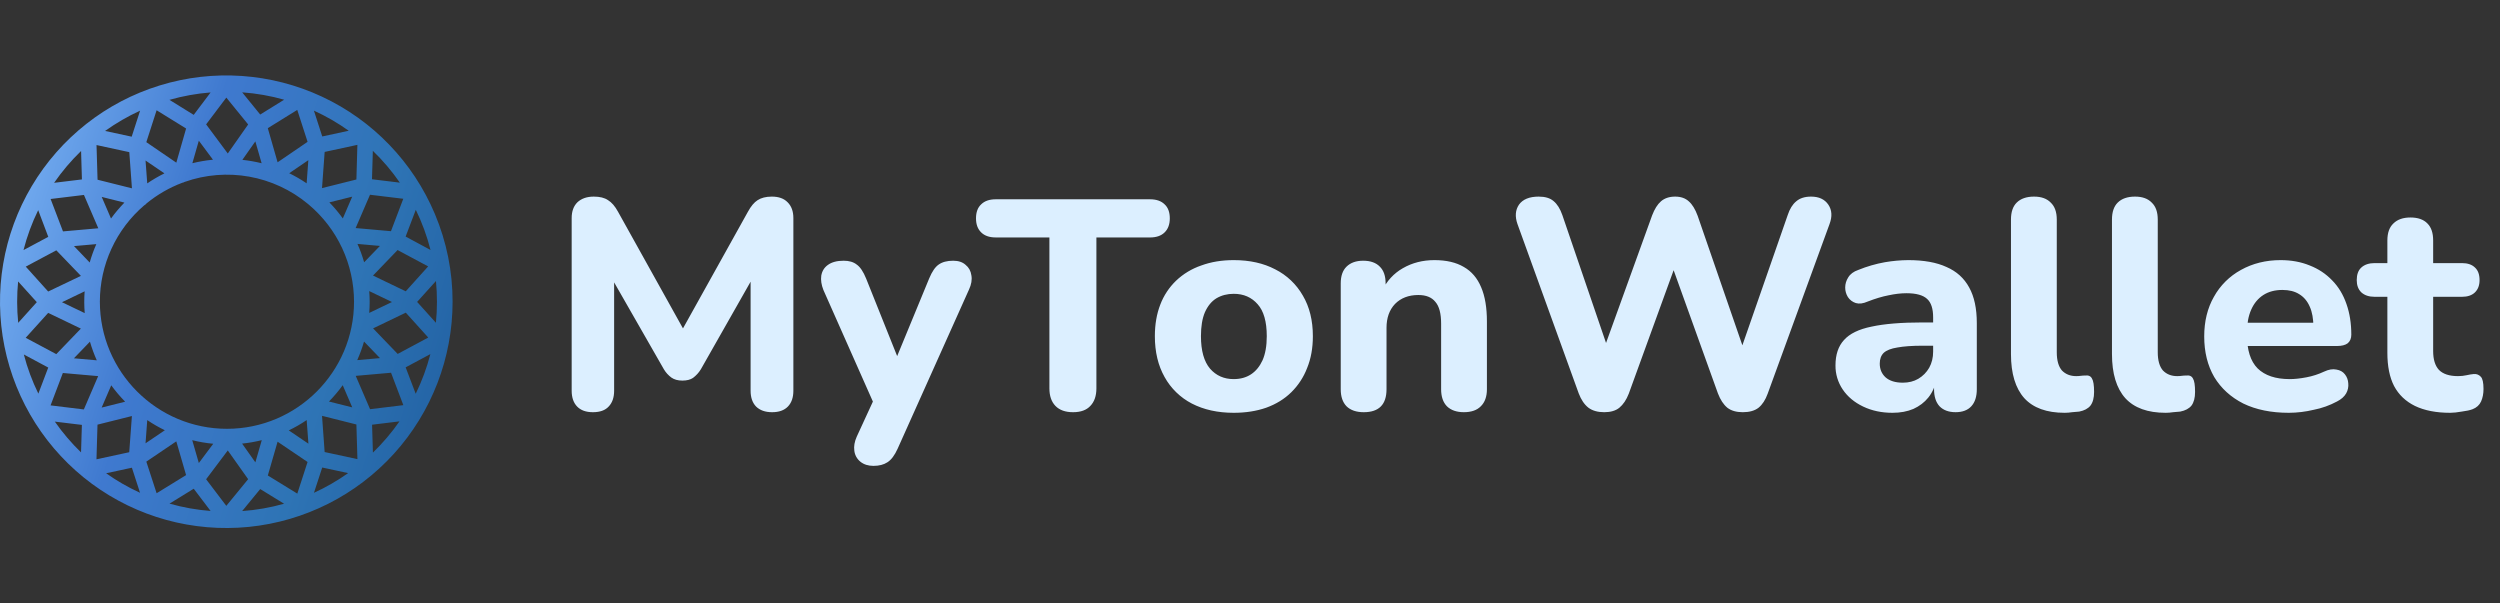
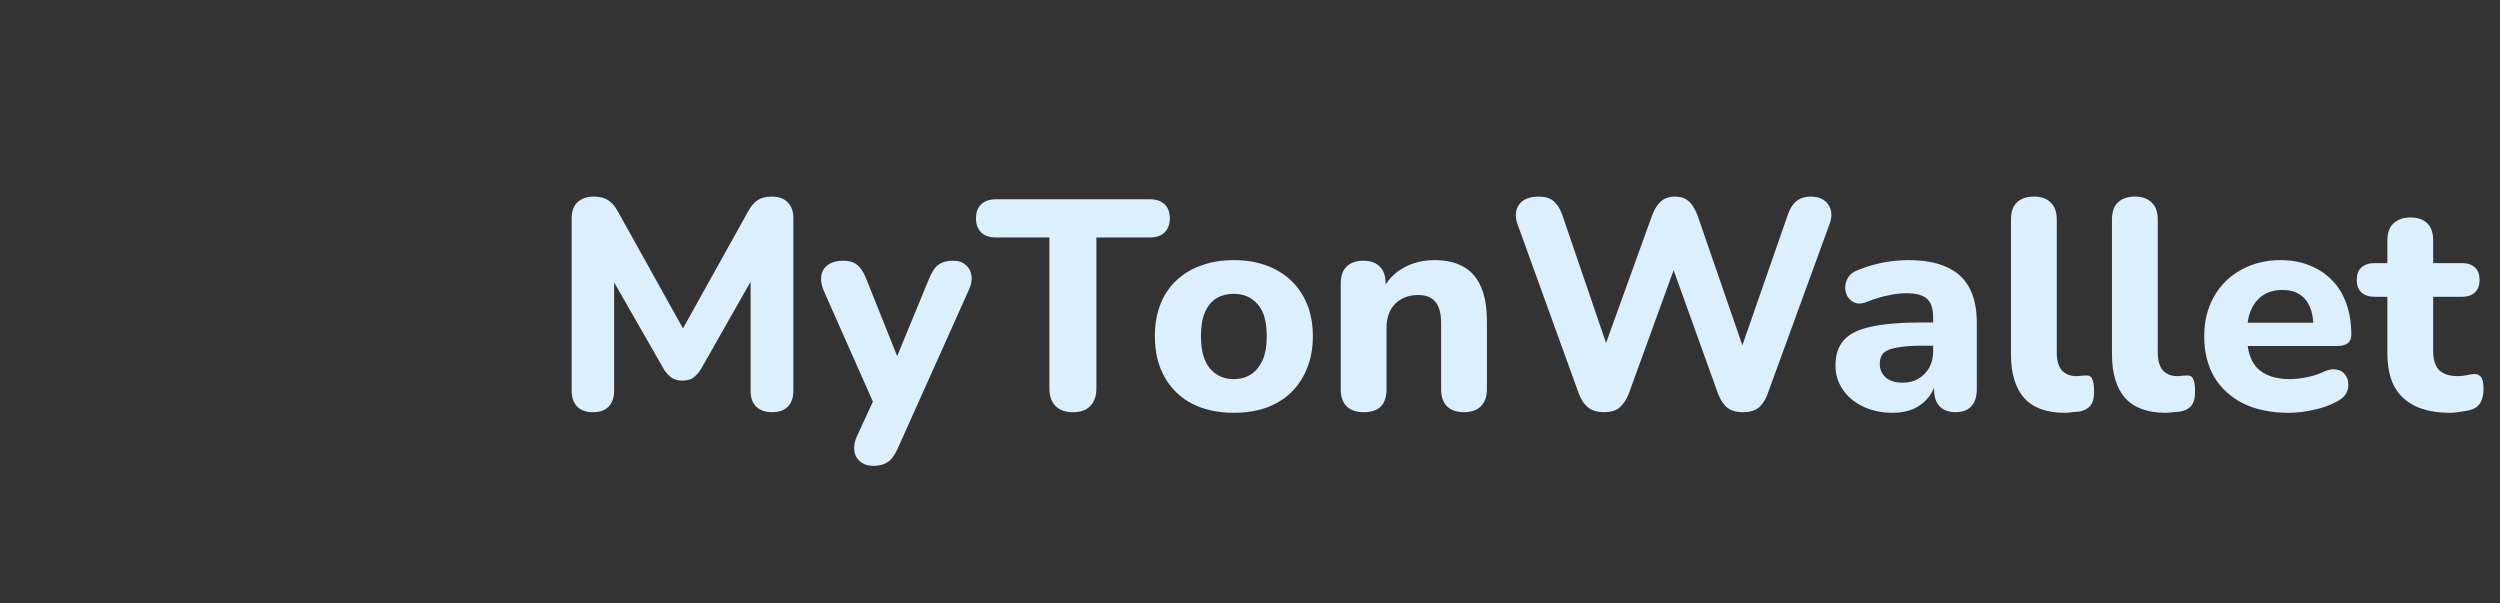
<svg xmlns="http://www.w3.org/2000/svg" width="232" height="56" viewBox="0 0 232 56" fill="none">
  <rect x="0" y="0" width="232" height="56" fill="#333333" stroke="none" />
  <g clip-path="url(#clip0_1236_25086)">
-     <path d="M40.355 19.853C38.335 15.053 34.603 11.175 29.884 8.972C25.165 6.769 19.796 6.397 14.818 7.93C9.841 9.464 5.611 12.791 2.949 17.268C0.288 21.744 -0.615 27.05 0.415 32.155C1.446 37.26 4.337 41.8 8.526 44.894C12.716 47.987 17.906 49.414 23.088 48.896C28.27 48.378 33.075 45.953 36.57 42.092C40.065 38.23 42 33.208 42 28C42.004 25.202 41.444 22.431 40.355 19.853ZM38.576 36.538L37.645 34.089L39.938 32.862C39.61 34.132 39.154 35.364 38.577 36.541L38.576 36.538ZM2.213 32.896L4.477 34.109L3.559 36.529C2.99 35.367 2.538 34.149 2.213 32.896ZM1.592 28C1.592 27.365 1.621 26.738 1.681 26.118L3.416 28.041L1.689 29.959C1.625 29.308 1.592 28.654 1.591 28H1.592ZM3.544 19.503L4.48 21.979L2.181 23.208C2.508 21.93 2.964 20.688 3.544 19.503ZM39.953 23.197L37.642 21.955L38.586 19.47C39.168 20.662 39.626 21.911 39.953 23.197ZM28.621 41.174L26.799 39.94C27.376 39.662 27.931 39.342 28.46 38.982L28.621 41.174ZM23.698 42.906L22.467 41.167C23.082 41.103 23.692 40.996 24.293 40.846L23.698 42.906ZM18.452 42.969L17.839 40.849C18.48 41.008 19.132 41.12 19.79 41.18L18.452 42.969ZM17.27 44.089L14.534 45.773L13.579 42.839L16.361 40.957L17.269 44.09L17.27 44.089ZM13.506 41.138L13.664 38.985C14.186 39.339 14.732 39.653 15.298 39.927L13.506 41.138ZM13.506 14.896L15.259 16.088C14.707 16.361 14.174 16.671 13.664 17.018L13.506 14.896ZM18.451 13.056L19.763 14.82C19.119 14.882 18.481 14.991 17.851 15.146L18.451 13.056ZM23.696 13.119L24.279 15.149C23.691 15.004 23.094 14.898 22.492 14.834L23.697 13.119H23.696ZM24.852 11.894L27.586 10.2L28.543 13.162L25.761 15.061L24.852 11.894ZM28.614 14.864L28.456 17.013C27.94 16.662 27.399 16.349 26.839 16.075L28.614 14.864ZM21.061 39.793C14.559 39.793 9.268 34.502 9.268 28C9.267 26.302 9.634 24.624 10.344 23.081C11.053 21.538 12.088 20.167 13.377 19.062C13.468 19.013 13.548 18.946 13.612 18.865C14.601 18.058 15.712 17.417 16.906 16.964C16.989 16.951 17.069 16.922 17.142 16.879C19.061 16.202 21.123 16.035 23.127 16.393C25.131 16.751 27.008 17.622 28.574 18.922C28.6 18.947 28.628 18.971 28.657 18.992C29.971 20.097 31.028 21.476 31.753 23.032C32.478 24.588 32.853 26.283 32.854 28C32.854 34.502 27.564 39.793 21.061 39.793ZM7.866 29.059L5.752 28.045L7.855 27.035C7.806 27.709 7.808 28.386 7.862 29.059H7.866ZM34.271 27.016L36.375 28.027L34.265 29.038C34.292 28.698 34.305 28.352 34.306 28C34.303 27.671 34.29 27.342 34.265 27.014L34.271 27.016ZM33.174 22.637L35.258 22.821L33.792 24.34C33.627 23.758 33.42 23.19 33.174 22.637ZM30.562 18.781L32.684 18.251L31.814 20.269C31.433 19.742 31.015 19.244 30.562 18.778V18.781ZM21.138 14.244L19.129 11.542L21.002 9.057L23.029 11.549L21.138 14.244ZM16.362 15.095L13.579 13.193L14.534 10.233L17.271 11.926L16.362 15.095ZM10.303 20.283L9.439 18.274L11.546 18.801C11.097 19.262 10.681 19.755 10.303 20.276V20.283ZM8.325 24.362L6.866 22.837L8.939 22.654C8.696 23.207 8.491 23.775 8.326 24.356V24.363L8.325 24.362ZM5.226 23.23L7.508 25.601L4.471 27.053L2.391 24.743L5.226 23.23ZM4.471 29.036L7.505 30.494L5.224 32.864L2.384 31.346L4.471 29.036ZM8.347 31.707C8.518 32.298 8.73 32.877 8.982 33.438L6.86 33.25L8.347 31.707ZM11.613 37.279L9.433 37.824L10.324 35.756C10.716 36.294 11.147 36.803 11.613 37.279ZM21.138 41.801L23.028 44.467L21.001 46.943L19.128 44.475L21.138 41.801ZM25.76 40.99L28.542 42.872L27.59 45.807L24.854 44.125L25.76 40.99ZM31.805 35.748L32.689 37.804L30.526 37.262C30.989 36.79 31.416 36.283 31.805 35.748ZM33.783 31.696L35.262 33.233L33.151 33.42C33.402 32.86 33.613 32.282 33.783 31.692V31.696ZM36.905 32.844L34.623 30.474L37.658 29.015L39.742 31.325L36.905 32.844ZM37.653 27.032L34.615 25.573L36.896 23.204L39.733 24.722L37.653 27.032ZM36.282 21.454L33.005 21.164L34.336 18.072L37.425 18.446L36.282 21.454ZM33.074 16.657L29.883 17.456L30.128 14.098L33.166 13.443L33.074 16.658V16.657ZM24.148 10.628L22.474 8.57C23.793 8.664 25.098 8.891 26.37 9.252L24.149 10.628H24.148ZM17.977 10.661L15.725 9.266C16.972 8.909 18.252 8.679 19.546 8.578L17.976 10.66L17.977 10.661ZM12.244 17.476L9.053 16.678L8.957 13.461L11.999 14.119L12.244 17.476ZM7.79 18.091L9.122 21.184L5.845 21.474L4.697 18.466L7.79 18.091ZM5.833 34.614L9.11 34.904L7.781 37.996L4.693 37.62L5.833 34.614ZM9.048 39.407L12.24 38.608L11.993 41.966L8.953 42.623L9.048 39.407ZM17.978 45.353L19.544 47.418C18.254 47.319 16.976 47.091 15.731 46.737L17.978 45.353ZM24.148 45.385L26.362 46.746C25.092 47.105 23.789 47.333 22.473 47.427L24.148 45.385ZM29.884 38.589L33.074 39.391L33.169 42.607L30.127 41.95L29.884 38.589ZM34.343 37.973L33.011 34.88L36.289 34.59L37.43 37.598L34.343 37.973ZM38.708 28.017L40.457 26.078C40.582 27.367 40.581 28.665 40.454 29.954L38.708 28.017ZM37.106 16.949L34.521 16.635L34.599 13.995C35.53 14.895 36.37 15.884 37.106 16.949ZM32.361 12.133L29.905 12.664L29.131 10.266C30.265 10.784 31.347 11.409 32.361 12.133ZM13 10.271L12.221 12.684L9.753 12.152C10.772 11.422 11.86 10.792 13 10.271ZM7.525 14.012L7.602 16.651L5.022 16.965C5.757 15.901 6.595 14.912 7.525 14.012ZM5.09 39.126L7.599 39.43L7.521 41.983C6.622 41.111 5.807 40.156 5.09 39.129V39.126ZM9.848 43.919L12.24 43.403L12.996 45.732C11.892 45.227 10.839 44.62 9.848 43.919ZM29.135 45.736L29.902 43.385L32.308 43.903C31.31 44.611 30.248 45.223 29.136 45.732L29.135 45.736ZM34.606 42L34.529 39.413L37.072 39.103C36.346 40.147 35.52 41.118 34.607 42.002L34.606 42Z" fill="url(#paint0_linear_1236_25086)" />
    <path d="M55.02 38.252C54.383 38.252 53.895 38.077 53.557 37.726C53.22 37.376 53.051 36.886 53.051 36.26V20.238C53.051 19.61 53.229 19.122 53.586 18.77C53.962 18.42 54.468 18.245 55.105 18.245C55.669 18.245 56.109 18.356 56.428 18.577C56.766 18.78 57.075 19.14 57.357 19.657L63.858 31.335H62.902L69.403 19.657C69.685 19.139 69.984 18.78 70.304 18.577C70.641 18.356 71.082 18.245 71.627 18.245C72.265 18.245 72.752 18.42 73.09 18.771C73.446 19.122 73.625 19.61 73.625 20.238V36.26C73.625 36.888 73.456 37.376 73.118 37.726C72.78 38.077 72.292 38.252 71.654 38.252C71.017 38.252 70.519 38.077 70.162 37.726C69.825 37.376 69.656 36.886 69.656 36.26V25.052H70.275L65.041 34.267C64.851 34.58 64.603 34.852 64.309 35.071C64.066 35.236 63.736 35.319 63.323 35.319C62.911 35.319 62.574 35.226 62.311 35.043C62.026 34.834 61.786 34.571 61.607 34.267L56.316 25.025H56.991V36.26C56.991 36.888 56.822 37.376 56.485 37.726C56.165 38.077 55.678 38.252 55.02 38.252ZM81.055 43.233C80.566 43.233 80.163 43.105 79.843 42.846C79.687 42.721 79.557 42.566 79.46 42.39C79.364 42.215 79.303 42.022 79.281 41.822C79.225 41.416 79.3 40.983 79.506 40.522L81.392 36.425V38.142L76.41 26.906C76.222 26.426 76.156 25.984 76.214 25.578C76.289 25.154 76.494 24.821 76.833 24.582C77.189 24.324 77.677 24.195 78.296 24.195C78.802 24.195 79.206 24.314 79.506 24.554C79.825 24.775 80.116 25.209 80.379 25.855L83.7 34.156H82.799L86.233 25.827C86.496 25.201 86.785 24.776 87.106 24.554C87.443 24.314 87.893 24.195 88.457 24.195C88.944 24.195 89.329 24.324 89.611 24.582C89.91 24.821 90.088 25.145 90.144 25.551C90.219 25.956 90.144 26.4 89.92 26.878L83.306 41.628C83.024 42.256 82.705 42.68 82.349 42.901C82.011 43.122 81.58 43.233 81.055 43.233ZM99.579 38.252C98.866 38.252 98.322 38.058 97.946 37.671C97.571 37.284 97.384 36.739 97.384 36.039V22.035H92.402C91.821 22.035 91.37 21.88 91.052 21.565C90.731 21.253 90.573 20.818 90.573 20.265C90.573 19.693 90.732 19.26 91.052 18.965C91.37 18.651 91.82 18.494 92.402 18.494H106.728C107.309 18.494 107.76 18.651 108.078 18.965C108.398 19.26 108.557 19.694 108.557 20.265C108.557 20.818 108.398 21.253 108.078 21.565C107.76 21.879 107.309 22.036 106.728 22.036H101.746V36.039C101.746 36.739 101.558 37.284 101.183 37.671C100.827 38.058 100.291 38.252 99.579 38.252ZM114.489 38.308C113.006 38.308 111.711 38.022 110.604 37.45C109.535 36.897 108.654 36.039 108.072 34.986C107.47 33.917 107.171 32.653 107.171 31.195C107.171 30.108 107.34 29.129 107.677 28.262C107.995 27.425 108.495 26.669 109.14 26.048C109.808 25.414 110.605 24.933 111.477 24.637C112.378 24.305 113.381 24.139 114.489 24.139C115.971 24.139 117.256 24.425 118.344 24.997C119.419 25.538 120.31 26.386 120.905 27.432C121.525 28.484 121.834 29.739 121.834 31.195C121.834 32.303 121.655 33.29 121.299 34.157C120.977 35 120.478 35.764 119.836 36.398C119.198 37.026 118.419 37.505 117.5 37.837C116.599 38.151 115.595 38.308 114.489 38.308ZM114.489 35.18C115.108 35.18 115.643 35.033 116.093 34.738C116.542 34.443 116.899 34.008 117.162 33.437C117.424 32.847 117.556 32.099 117.556 31.195C117.556 29.849 117.275 28.862 116.711 28.234C116.149 27.589 115.407 27.266 114.489 27.266C113.888 27.266 113.354 27.404 112.884 27.682C112.434 27.958 112.077 28.391 111.814 28.982C111.571 29.554 111.448 30.291 111.448 31.195C111.448 32.543 111.73 33.548 112.293 34.213C112.856 34.858 113.588 35.181 114.489 35.181V35.18ZM126.558 38.252C125.864 38.252 125.329 38.068 124.955 37.7C124.598 37.33 124.42 36.805 124.42 36.122V26.298C124.42 25.615 124.598 25.099 124.955 24.748C125.329 24.379 125.845 24.195 126.502 24.195C127.178 24.195 127.693 24.379 128.05 24.747C128.407 25.099 128.585 25.615 128.585 26.298V27.875L128.276 26.962C128.68 26.087 129.35 25.361 130.189 24.887C131.052 24.389 132.028 24.139 133.117 24.139C134.223 24.139 135.134 24.352 135.847 24.776C136.56 25.182 137.095 25.808 137.451 26.657C137.808 27.487 137.986 28.548 137.986 29.84V36.122C137.986 36.803 137.798 37.33 137.423 37.699C137.066 38.068 136.541 38.251 135.847 38.251C135.172 38.251 134.645 38.068 134.271 37.699C133.914 37.33 133.736 36.803 133.736 36.122V30.034C133.736 29.092 133.558 28.42 133.201 28.013C132.863 27.589 132.338 27.377 131.625 27.377C130.724 27.377 130.002 27.653 129.457 28.207C128.932 28.761 128.669 29.499 128.669 30.421V36.122C128.669 37.542 127.966 38.252 126.558 38.252ZM148.87 38.252C148.269 38.252 147.781 38.114 147.407 37.837C147.031 37.542 146.73 37.1 146.506 36.51L140.821 20.791C140.576 20.09 140.624 19.49 140.961 18.992C141.318 18.495 141.927 18.245 142.79 18.245C143.391 18.245 143.851 18.383 144.169 18.66C144.508 18.936 144.78 19.37 144.986 19.96L149.629 33.548H148.419L153.317 19.988C153.542 19.398 153.814 18.965 154.133 18.687C154.47 18.392 154.911 18.245 155.455 18.245C155.981 18.245 156.404 18.392 156.722 18.687C157.041 18.963 157.313 19.407 157.539 20.016L162.211 33.548H161.169L165.898 19.96C166.085 19.389 166.348 18.965 166.686 18.687C167.023 18.392 167.483 18.245 168.064 18.245C168.796 18.245 169.331 18.494 169.669 18.992C170.006 19.49 170.044 20.09 169.782 20.791L164.04 36.537C163.833 37.109 163.552 37.543 163.195 37.837C162.839 38.113 162.351 38.252 161.732 38.252C161.132 38.252 160.653 38.114 160.296 37.837C159.94 37.542 159.65 37.1 159.424 36.51L154.977 24.139H155.653L151.149 36.536C150.925 37.109 150.633 37.542 150.277 37.837C149.939 38.113 149.47 38.252 148.87 38.252ZM175.624 38.308C174.61 38.308 173.701 38.114 172.894 37.726C172.087 37.34 171.458 36.813 171.008 36.149C170.559 35.489 170.323 34.706 170.333 33.908C170.333 32.912 170.595 32.128 171.121 31.556C171.646 30.965 172.499 30.55 173.682 30.31C174.864 30.052 176.431 29.923 178.383 29.923H179.874V32.082H178.41C177.453 32.082 176.675 32.137 176.074 32.248C175.493 32.339 175.07 32.505 174.808 32.745C174.564 32.985 174.441 33.318 174.441 33.742C174.441 34.258 174.62 34.682 174.976 35.014C175.352 35.346 175.887 35.513 176.581 35.513C177.125 35.513 177.604 35.393 178.016 35.153C178.448 34.895 178.785 34.553 179.029 34.129C179.274 33.687 179.395 33.188 179.395 32.635V29.451C179.395 28.641 179.207 28.07 178.833 27.737C178.457 27.387 177.819 27.211 176.918 27.211C176.412 27.211 175.858 27.275 175.258 27.404C174.677 27.515 174.029 27.709 173.316 27.986C172.903 28.17 172.537 28.217 172.219 28.124C171.919 28.028 171.661 27.833 171.487 27.571C171.321 27.305 171.233 26.998 171.234 26.685C171.234 26.353 171.327 26.039 171.515 25.744C171.703 25.43 172.012 25.201 172.444 25.052C173.242 24.726 174.072 24.485 174.92 24.333C175.636 24.21 176.361 24.145 177.087 24.139C178.532 24.139 179.715 24.352 180.634 24.776C181.571 25.182 182.275 25.818 182.744 26.685C183.214 27.534 183.448 28.631 183.448 29.979V36.122C183.448 36.803 183.279 37.33 182.942 37.699C182.604 38.068 182.116 38.251 181.479 38.251C180.84 38.251 180.343 38.068 179.986 37.699C179.648 37.33 179.48 36.803 179.48 36.122V35.098L179.677 35.264C179.577 35.862 179.325 36.424 178.945 36.896C178.588 37.339 178.129 37.69 177.566 37.947C177.003 38.187 176.356 38.308 175.624 38.308ZM191.601 38.308C189.93 38.308 188.683 37.855 187.857 36.952C187.031 36.03 186.618 34.664 186.618 32.857V20.376C186.618 19.674 186.797 19.149 187.153 18.799C187.529 18.43 188.064 18.245 188.758 18.245C189.433 18.245 189.949 18.43 190.305 18.798C190.681 19.149 190.869 19.674 190.869 20.376V32.69C190.869 33.447 191.028 34.009 191.346 34.379C191.685 34.729 192.126 34.904 192.669 34.904C192.82 34.904 192.96 34.895 193.092 34.876C193.223 34.858 193.363 34.848 193.514 34.848C193.814 34.812 194.021 34.904 194.133 35.125C194.264 35.328 194.331 35.744 194.331 36.37C194.331 36.924 194.218 37.348 193.992 37.644C193.767 37.92 193.42 38.104 192.951 38.196C192.763 38.215 192.548 38.234 192.303 38.251C192.071 38.288 191.836 38.307 191.601 38.308ZM200.972 38.308C199.303 38.308 198.055 37.855 197.23 36.952C196.404 36.03 195.991 34.664 195.991 32.857V20.376C195.991 19.674 196.17 19.149 196.526 18.799C196.901 18.43 197.435 18.245 198.13 18.245C198.806 18.245 199.322 18.43 199.678 18.798C200.054 19.149 200.24 19.674 200.24 20.376V32.69C200.24 33.447 200.401 34.009 200.719 34.379C201.057 34.729 201.498 34.904 202.042 34.904C202.192 34.904 202.333 34.895 202.464 34.876C202.596 34.858 202.736 34.848 202.886 34.848C203.187 34.812 203.393 34.904 203.505 35.125C203.637 35.328 203.702 35.744 203.702 36.37C203.702 36.924 203.59 37.348 203.365 37.644C203.139 37.92 202.792 38.104 202.324 38.196C202.136 38.215 201.92 38.234 201.676 38.251C201.432 38.289 201.198 38.308 200.972 38.308ZM212.403 38.308C210.77 38.308 209.363 38.022 208.182 37.45C207.018 36.86 206.117 36.039 205.479 34.986C204.86 33.917 204.551 32.662 204.551 31.223C204.551 29.822 204.85 28.595 205.451 27.543C206.033 26.491 206.902 25.628 207.956 25.052C209.044 24.445 210.273 24.139 211.643 24.139C212.637 24.139 213.538 24.305 214.345 24.637C215.151 24.951 215.846 25.412 216.428 26.021C217.009 26.611 217.45 27.34 217.75 28.207C218.051 29.056 218.201 30.006 218.201 31.058C218.201 31.408 218.088 31.675 217.863 31.86C217.638 32.026 217.309 32.109 216.878 32.109H208.04V29.951H215.133L214.683 30.338C214.683 29.582 214.57 28.954 214.345 28.457C214.12 27.939 213.791 27.552 213.36 27.294C212.946 27.035 212.431 26.907 211.811 26.907C211.117 26.907 210.527 27.063 210.038 27.377C209.551 27.691 209.175 28.143 208.913 28.733C208.65 29.323 208.519 30.034 208.519 30.864V31.085C208.519 32.487 208.847 33.52 209.504 34.184C210.179 34.848 211.174 35.181 212.488 35.181C212.938 35.181 213.454 35.126 214.035 35.015C214.599 34.91 215.148 34.733 215.668 34.489C216.099 34.286 216.483 34.222 216.821 34.296C217.16 34.351 217.422 34.498 217.609 34.738C217.797 34.978 217.9 35.254 217.919 35.568C217.954 35.895 217.885 36.224 217.722 36.51C217.553 36.805 217.272 37.053 216.878 37.256C216.198 37.621 215.468 37.882 214.71 38.03C213.954 38.211 213.18 38.305 212.403 38.308ZM227.373 38.308C226.078 38.308 224.99 38.096 224.108 37.671C223.245 37.247 222.598 36.629 222.166 35.816C221.753 35.005 221.548 33.982 221.548 32.745V27.543H220.365C219.84 27.543 219.427 27.404 219.127 27.128C218.845 26.852 218.705 26.473 218.705 25.993C218.705 25.477 218.845 25.089 219.127 24.831C219.427 24.555 219.84 24.416 220.365 24.416H221.548V22.312C221.548 21.612 221.734 21.086 222.11 20.735C222.485 20.366 223.011 20.183 223.686 20.183C224.38 20.183 224.905 20.366 225.262 20.735C225.618 21.086 225.797 21.612 225.797 22.312V24.416H228.471C228.996 24.416 229.399 24.554 229.681 24.831C229.962 25.089 230.103 25.477 230.103 25.993C230.103 26.473 229.962 26.851 229.681 27.128C229.399 27.404 228.996 27.543 228.471 27.543H225.797V32.579C225.797 33.354 225.975 33.935 226.331 34.323C226.707 34.71 227.298 34.904 228.105 34.904C228.386 34.904 228.649 34.876 228.893 34.821C229.136 34.765 229.362 34.729 229.568 34.71C229.688 34.697 229.81 34.713 229.922 34.756C230.035 34.8 230.136 34.869 230.216 34.959C230.384 35.125 230.469 35.504 230.469 36.094C230.469 36.536 230.394 36.924 230.244 37.256C230.093 37.587 229.831 37.828 229.456 37.975C229.211 38.068 228.874 38.141 228.442 38.196C228.03 38.27 227.673 38.308 227.373 38.308Z" fill="#DCEFFF" />
  </g>
  <defs>
    <linearGradient id="paint0_linear_1236_25086" x1="4.095" y1="9.73" x2="47.986" y2="23.43" gradientUnits="userSpaceOnUse">
      <stop stop-color="#71AAEF" />
      <stop offset="0.339" stop-color="#3F79CF" />
      <stop offset="0.708" stop-color="#2E74B5" />
      <stop offset="1" stop-color="#2160A2" />
    </linearGradient>
    <clipPath id="clip0_1236_25086">
      <rect width="230.999" height="42" fill="white" transform="translate(0 7)" />
    </clipPath>
  </defs>
</svg>